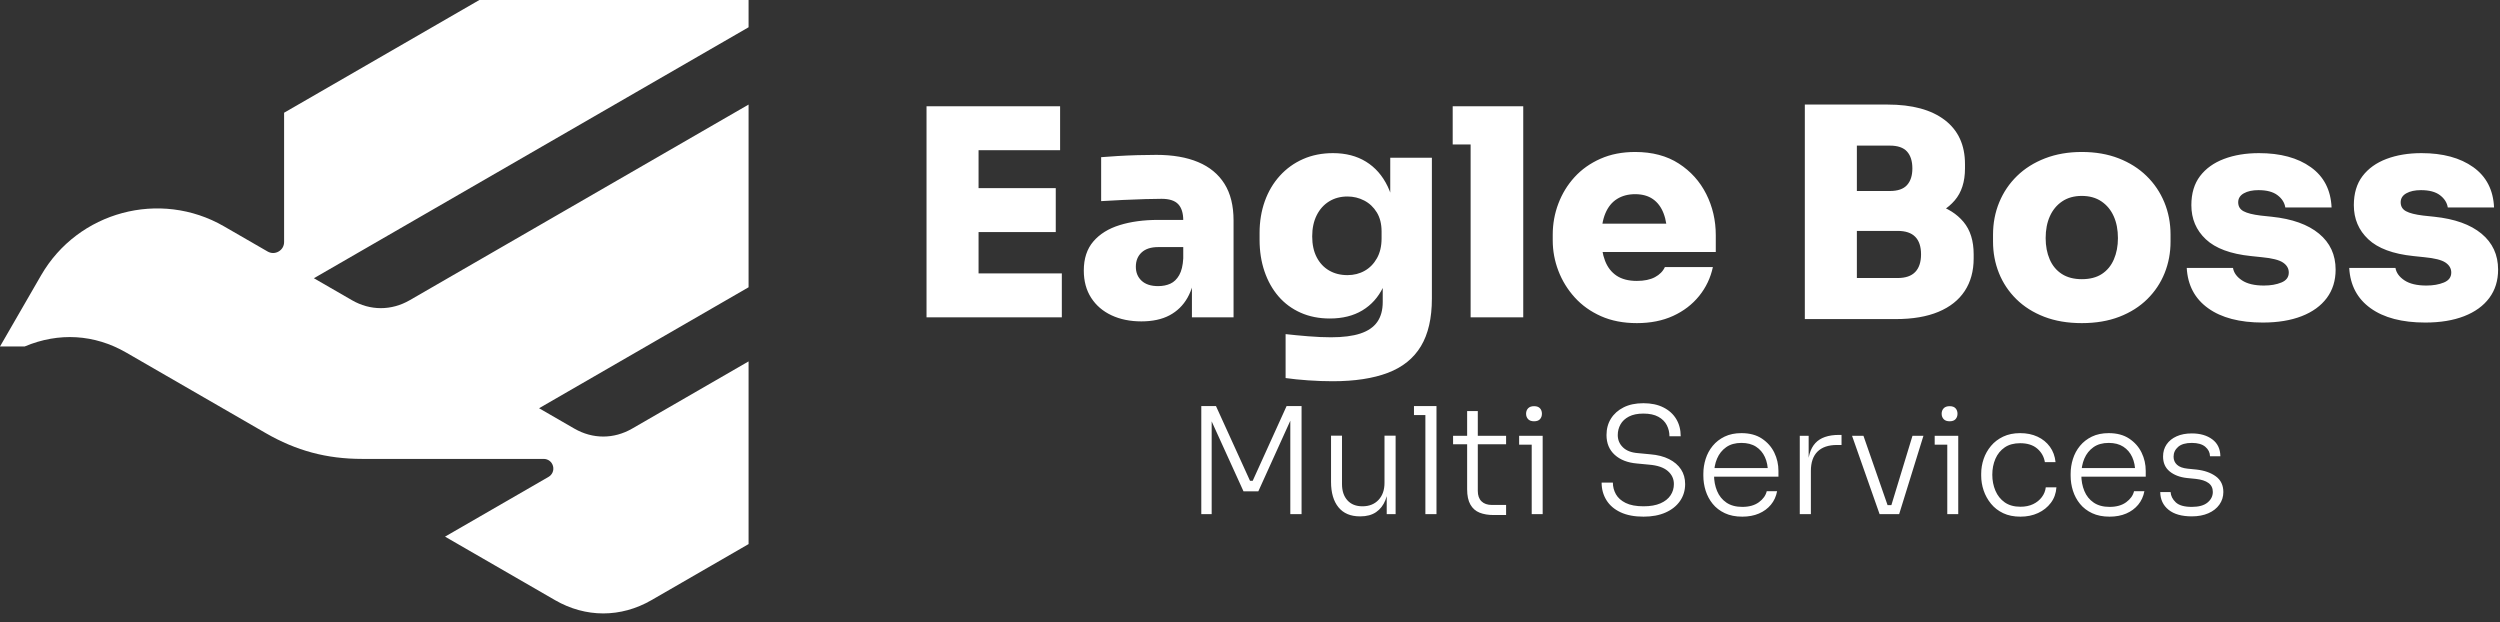
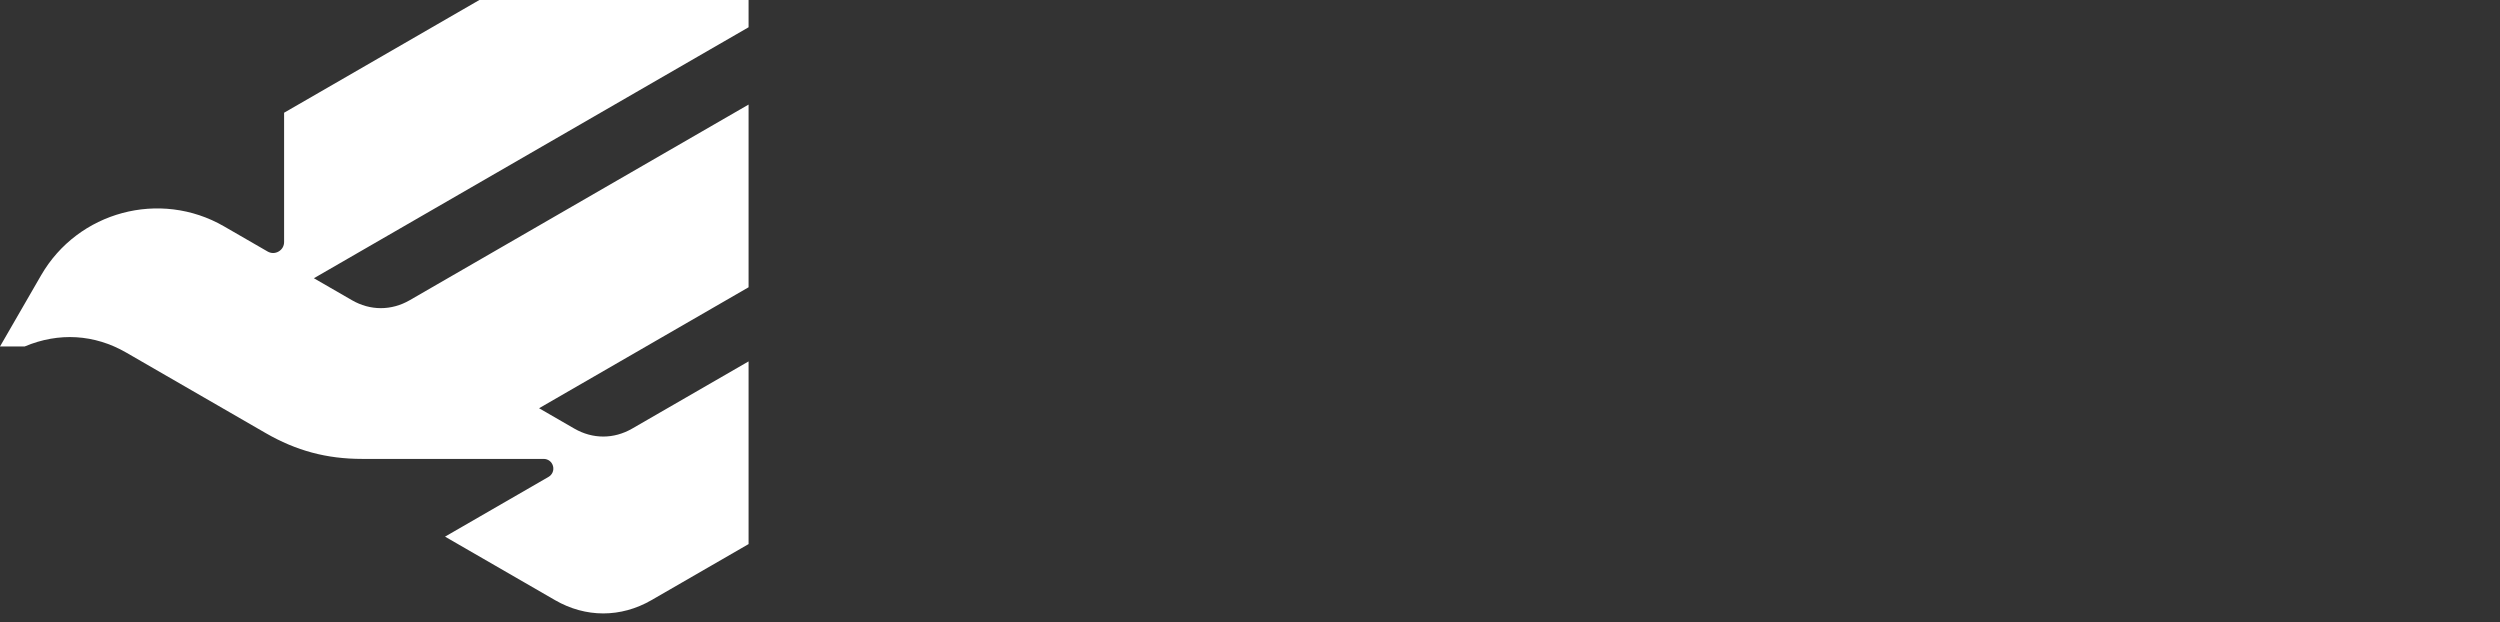
<svg xmlns="http://www.w3.org/2000/svg" width="249" height="62" viewBox="0 0 249 62" fill="none">
  <rect x="0" y="0" width="249" height="62" fill="#333333" stroke="none" />
  <path fill-rule="evenodd" clip-rule="evenodd" d="M54.151 45.707H36.064C32.537 45.707 29.513 44.896 26.459 43.133C21.825 40.458 17.19 37.782 12.556 35.107C9.413 33.3 5.867 33.072 2.453 34.51H0C1.365 32.146 2.73 29.782 4.094 27.418C7.765 21.059 15.945 18.868 22.303 22.539C23.754 23.376 25.204 24.213 26.654 25.05C27.002 25.251 27.401 25.251 27.749 25.05C28.097 24.85 28.296 24.504 28.296 24.102C28.296 19.811 28.296 15.52 28.296 11.228L31.761 9.229L47.744 0H74.558V2.715C60.127 11.048 45.695 19.38 31.264 27.712L35.05 29.898C36.883 30.956 38.981 30.956 40.814 29.898C52.062 23.404 63.31 16.91 74.558 10.415V28.612C67.602 32.628 60.647 36.644 53.691 40.66L57.202 42.687C59.035 43.745 61.133 43.745 62.966 42.687L74.558 35.995V54.191L64.887 59.774C61.833 61.538 58.336 61.538 55.281 59.774L44.326 53.449L54.632 47.499C55.014 47.279 55.194 46.844 55.079 46.418C54.965 45.993 54.592 45.707 54.151 45.707Z" fill="white" />
-   <path d="M119.649 51.209V40.441H121.11L124.502 47.89H124.768L128.146 40.441H129.636V51.209H128.515V41.695L128.603 41.709L125.329 48.937H123.853L120.564 41.709L120.682 41.695V51.209H119.649ZM135.448 51.43C134.514 51.43 133.8 51.128 133.309 50.523C132.817 49.918 132.571 49.075 132.571 47.993V43.391H133.663V48.214C133.663 48.893 133.842 49.431 134.201 49.83C134.56 50.228 135.059 50.427 135.698 50.427C136.367 50.427 136.9 50.216 137.299 49.793C137.697 49.37 137.896 48.804 137.896 48.096V43.391H139.003V51.209H138.117V47.949H138.294C138.294 48.677 138.191 49.299 137.985 49.815C137.778 50.331 137.468 50.729 137.055 51.01C136.642 51.29 136.121 51.43 135.492 51.43H135.448ZM141.968 51.209V40.441H143.074V51.209H141.968ZM140.832 41.34V40.441H143.074V41.34H140.832ZM148.768 51.297C148.227 51.297 147.76 51.218 147.366 51.061C146.973 50.904 146.668 50.636 146.452 50.257C146.235 49.879 146.127 49.37 146.127 48.731V40.942H147.189V48.893C147.189 49.345 147.312 49.692 147.558 49.933C147.804 50.174 148.153 50.294 148.605 50.294H150.007V51.297H148.768ZM144.726 44.246V43.406H150.007V44.246H144.726ZM152.558 51.209V43.406H153.65V51.209H152.558ZM151.305 44.29V43.406H153.65V44.29H151.305ZM152.795 41.96C152.529 41.96 152.33 41.889 152.197 41.746C152.065 41.604 151.998 41.424 151.998 41.208C151.998 40.991 152.065 40.812 152.197 40.669C152.33 40.527 152.529 40.455 152.795 40.455C153.06 40.455 153.257 40.527 153.385 40.669C153.513 40.812 153.576 40.991 153.576 41.208C153.576 41.424 153.513 41.604 153.385 41.746C153.257 41.889 153.06 41.96 152.795 41.96ZM163.695 51.459C162.79 51.459 162.029 51.314 161.409 51.024C160.789 50.734 160.32 50.331 160 49.815C159.681 49.299 159.521 48.716 159.521 48.067H160.642C160.642 48.48 160.743 48.866 160.944 49.225C161.146 49.584 161.47 49.874 161.918 50.095C162.365 50.316 162.958 50.427 163.695 50.427C164.374 50.427 164.937 50.329 165.384 50.132C165.832 49.935 166.166 49.669 166.387 49.335C166.609 49.001 166.719 48.627 166.719 48.214C166.719 47.693 166.515 47.258 166.107 46.909C165.699 46.56 165.087 46.351 164.271 46.282L163.032 46.164C162.107 46.085 161.372 45.798 160.826 45.301C160.28 44.804 160.008 44.148 160.008 43.332C160.008 42.712 160.155 42.166 160.45 41.695C160.745 41.222 161.166 40.849 161.711 40.573C162.257 40.298 162.914 40.16 163.681 40.16C164.458 40.16 165.124 40.3 165.679 40.581C166.235 40.861 166.66 41.247 166.955 41.739C167.25 42.23 167.398 42.801 167.398 43.45H166.277C166.277 43.056 166.188 42.688 166.011 42.344C165.834 41.999 165.554 41.721 165.17 41.51C164.787 41.298 164.29 41.193 163.681 41.193C163.1 41.193 162.621 41.291 162.242 41.488C161.864 41.684 161.584 41.945 161.402 42.27C161.22 42.594 161.129 42.948 161.129 43.332C161.129 43.814 161.301 44.222 161.645 44.556C161.989 44.89 162.485 45.082 163.135 45.131L164.374 45.249C165.102 45.308 165.723 45.468 166.24 45.729C166.756 45.989 167.152 46.329 167.427 46.746C167.702 47.164 167.84 47.654 167.84 48.214C167.84 48.844 167.671 49.404 167.332 49.896C166.992 50.388 166.513 50.771 165.893 51.046C165.274 51.322 164.541 51.459 163.695 51.459ZM173.534 51.459C172.865 51.459 172.285 51.344 171.793 51.113C171.302 50.882 170.899 50.572 170.584 50.184C170.269 49.795 170.036 49.36 169.883 48.878C169.731 48.396 169.654 47.9 169.654 47.388V47.182C169.654 46.68 169.731 46.188 169.883 45.707C170.036 45.225 170.269 44.792 170.584 44.409C170.899 44.025 171.294 43.718 171.771 43.486C172.248 43.256 172.806 43.14 173.445 43.14C174.262 43.14 174.943 43.322 175.489 43.686C176.034 44.05 176.445 44.514 176.72 45.08C176.995 45.645 177.133 46.252 177.133 46.901V47.477H170.156V46.621H176.366L176.086 47.049C176.086 46.469 175.985 45.96 175.784 45.522C175.582 45.084 175.287 44.741 174.899 44.49C174.51 44.239 174.026 44.114 173.445 44.114C172.836 44.114 172.33 44.256 171.926 44.541C171.523 44.826 171.221 45.205 171.019 45.677C170.817 46.149 170.716 46.685 170.716 47.285C170.716 47.875 170.817 48.413 171.019 48.9C171.221 49.387 171.531 49.773 171.948 50.058C172.366 50.343 172.895 50.486 173.534 50.486C174.213 50.486 174.763 50.331 175.186 50.021C175.609 49.711 175.87 49.345 175.968 48.922H177C176.902 49.443 176.696 49.894 176.381 50.272C176.066 50.651 175.668 50.943 175.186 51.15C174.704 51.356 174.154 51.459 173.534 51.459ZM179.257 51.209V43.406H180.142V46.666H180.054C180.054 45.525 180.304 44.682 180.806 44.136C181.307 43.59 182.094 43.317 183.166 43.317H183.417V44.32H182.96C182.114 44.32 181.47 44.539 181.027 44.976C180.585 45.414 180.364 46.056 180.364 46.901V51.209H179.257ZM187.208 51.209L184.464 43.406H185.6L188.314 51.209H187.208ZM187.503 51.209V50.309H188.904V51.209H187.503ZM188.108 51.209L190.483 43.406H191.574L189.155 51.209H188.108ZM193.949 51.209V43.406H195.041V51.209H193.949ZM192.695 44.29V43.406H195.041V44.29H192.695ZM194.185 41.96C193.919 41.96 193.721 41.889 193.588 41.746C193.455 41.604 193.388 41.424 193.388 41.208C193.388 40.991 193.455 40.812 193.588 40.669C193.721 40.527 193.919 40.455 194.185 40.455C194.45 40.455 194.647 40.527 194.775 40.669C194.903 40.812 194.967 40.991 194.967 41.208C194.967 41.424 194.903 41.604 194.775 41.746C194.647 41.889 194.45 41.96 194.185 41.96ZM201.236 51.459C200.577 51.459 200.004 51.344 199.518 51.113C199.031 50.882 198.625 50.567 198.301 50.169C197.976 49.77 197.733 49.33 197.57 48.849C197.408 48.367 197.327 47.88 197.327 47.388V47.182C197.327 46.68 197.408 46.191 197.57 45.714C197.733 45.237 197.976 44.804 198.301 44.416C198.625 44.027 199.031 43.718 199.518 43.486C200.004 43.256 200.567 43.14 201.206 43.14C201.855 43.14 202.433 43.258 202.94 43.494C203.446 43.73 203.856 44.064 204.171 44.497C204.486 44.93 204.673 45.441 204.732 46.031H203.67C203.581 45.49 203.328 45.04 202.91 44.682C202.492 44.322 201.924 44.143 201.206 44.143C200.587 44.143 200.073 44.283 199.665 44.564C199.257 44.844 198.95 45.222 198.743 45.699C198.537 46.176 198.433 46.705 198.433 47.285C198.433 47.855 198.537 48.384 198.743 48.871C198.95 49.357 199.259 49.746 199.672 50.036C200.085 50.326 200.607 50.471 201.236 50.471C201.718 50.471 202.138 50.385 202.497 50.213C202.856 50.041 203.146 49.807 203.367 49.512C203.589 49.217 203.719 48.893 203.758 48.539H204.82C204.781 49.129 204.597 49.643 204.267 50.08C203.938 50.518 203.512 50.857 202.991 51.098C202.47 51.339 201.885 51.459 201.236 51.459ZM210.116 51.459C209.447 51.459 208.867 51.344 208.375 51.113C207.884 50.882 207.48 50.572 207.166 50.184C206.851 49.795 206.617 49.36 206.465 48.878C206.312 48.396 206.236 47.9 206.236 47.388V47.182C206.236 46.68 206.312 46.188 206.465 45.707C206.617 45.225 206.851 44.792 207.166 44.409C207.48 44.025 207.876 43.718 208.353 43.486C208.83 43.256 209.388 43.14 210.027 43.14C210.844 43.14 211.524 43.322 212.07 43.686C212.616 44.05 213.027 44.514 213.302 45.08C213.578 45.645 213.715 46.252 213.715 46.901V47.477H206.738V46.621H212.948L212.668 47.049C212.668 46.469 212.567 45.96 212.365 45.522C212.164 45.084 211.869 44.741 211.48 44.49C211.092 44.239 210.608 44.114 210.027 44.114C209.418 44.114 208.911 44.256 208.508 44.541C208.105 44.826 207.802 45.205 207.601 45.677C207.399 46.149 207.299 46.685 207.299 47.285C207.299 47.875 207.399 48.413 207.601 48.9C207.802 49.387 208.112 49.773 208.53 50.058C208.948 50.343 209.477 50.486 210.116 50.486C210.795 50.486 211.345 50.331 211.768 50.021C212.191 49.711 212.452 49.345 212.55 48.922H213.582C213.484 49.443 213.277 49.894 212.963 50.272C212.648 50.651 212.25 50.943 211.768 51.15C211.286 51.356 210.735 51.459 210.116 51.459ZM218.303 51.43C217.3 51.43 216.527 51.211 215.987 50.773C215.446 50.336 215.17 49.748 215.161 49.011H216.193C216.213 49.385 216.382 49.724 216.702 50.029C217.022 50.334 217.555 50.486 218.303 50.486C219.001 50.486 219.524 50.341 219.873 50.051C220.223 49.761 220.397 49.409 220.397 48.996C220.397 48.613 220.252 48.315 219.962 48.104C219.672 47.892 219.251 47.757 218.701 47.698L217.816 47.61C217.108 47.531 216.535 47.312 216.097 46.953C215.66 46.594 215.441 46.1 215.441 45.471C215.441 45.008 215.559 44.605 215.795 44.261C216.031 43.917 216.363 43.649 216.791 43.457C217.218 43.265 217.722 43.169 218.303 43.169C219.138 43.169 219.819 43.366 220.345 43.759C220.872 44.153 221.14 44.713 221.149 45.441H220.117C220.107 45.068 219.95 44.753 219.645 44.497C219.34 44.241 218.893 44.114 218.303 44.114C217.693 44.114 217.238 44.246 216.938 44.512C216.638 44.777 216.488 45.102 216.488 45.486C216.488 45.81 216.601 46.078 216.828 46.289C217.054 46.501 217.408 46.631 217.89 46.68L218.774 46.769C219.561 46.857 220.203 47.084 220.7 47.447C221.196 47.811 221.445 48.332 221.445 49.011C221.445 49.473 221.314 49.888 221.053 50.257C220.793 50.626 220.427 50.914 219.955 51.12C219.483 51.327 218.932 51.43 218.303 51.43Z" fill="white" />
-   <path d="M92.282 31.607V10.587H97.465V31.607H92.282ZM96.889 31.607V27.231H105.758V31.607H96.889ZM96.889 23.113V18.736H105.154V23.113H96.889ZM96.889 14.963V10.587H105.586V14.963H96.889ZM118.716 31.607V26.942H117.852V21.961C117.852 21.231 117.684 20.689 117.348 20.334C117.012 19.979 116.461 19.802 115.693 19.802C115.328 19.802 114.79 19.811 114.08 19.83C113.37 19.849 112.621 19.878 111.834 19.916C111.047 19.955 110.327 19.993 109.674 20.032V15.655C110.135 15.617 110.682 15.578 111.316 15.54C111.949 15.501 112.607 15.473 113.288 15.453C113.969 15.434 114.598 15.425 115.174 15.425C116.806 15.425 118.193 15.665 119.335 16.145C120.477 16.624 121.351 17.344 121.955 18.304C122.56 19.264 122.862 20.483 122.862 21.961V31.607H118.716ZM113.677 32.01C112.564 32.01 111.575 31.809 110.711 31.406C109.847 31.003 109.171 30.422 108.681 29.664C108.191 28.905 107.946 27.998 107.946 26.942C107.946 25.752 108.263 24.788 108.897 24.049C109.53 23.309 110.404 22.767 111.517 22.422C112.631 22.076 113.907 21.903 115.347 21.903H118.428V24.61H115.347C114.637 24.61 114.09 24.788 113.706 25.143C113.322 25.498 113.13 25.973 113.13 26.568C113.13 27.144 113.322 27.609 113.706 27.965C114.09 28.32 114.637 28.497 115.347 28.497C115.807 28.497 116.216 28.416 116.571 28.253C116.926 28.09 117.219 27.806 117.449 27.403C117.679 27 117.814 26.443 117.852 25.733L119.062 26.885C118.966 27.979 118.701 28.905 118.269 29.664C117.837 30.422 117.243 31.003 116.484 31.406C115.726 31.809 114.79 32.01 113.677 32.01ZM132.739 37.971C131.952 37.971 131.141 37.942 130.306 37.884C129.471 37.827 128.717 37.75 128.046 37.654V33.278C128.717 33.354 129.466 33.426 130.291 33.493C131.117 33.56 131.875 33.594 132.566 33.594C133.756 33.594 134.731 33.469 135.489 33.22C136.247 32.97 136.809 32.586 137.173 32.068C137.538 31.549 137.72 30.887 137.72 30.081V26.856L138.527 25.128C138.488 26.472 138.229 27.638 137.749 28.627C137.269 29.616 136.583 30.379 135.69 30.916C134.798 31.453 133.718 31.723 132.451 31.723C131.376 31.723 130.406 31.53 129.543 31.146C128.679 30.762 127.945 30.22 127.34 29.52C126.735 28.819 126.27 27.988 125.943 27.029C125.617 26.069 125.454 25.023 125.454 23.89V23.199C125.454 22.067 125.627 21.016 125.972 20.046C126.318 19.077 126.817 18.232 127.469 17.512C128.122 16.792 128.895 16.236 129.788 15.842C130.68 15.449 131.674 15.252 132.768 15.252C134.035 15.252 135.129 15.535 136.05 16.101C136.972 16.668 137.692 17.488 138.21 18.563C138.728 19.638 139.007 20.943 139.045 22.479L138.469 22.681V15.713H142.616V29.736C142.616 31.694 142.251 33.278 141.521 34.487C140.792 35.696 139.693 36.579 138.224 37.136C136.755 37.692 134.927 37.971 132.739 37.971ZM134.207 27.403C134.841 27.403 135.412 27.259 135.921 26.971C136.43 26.683 136.837 26.266 137.144 25.719C137.452 25.172 137.605 24.514 137.605 23.746V23.055C137.605 22.307 137.447 21.673 137.13 21.155C136.813 20.637 136.396 20.243 135.877 19.974C135.359 19.705 134.803 19.571 134.207 19.571C133.516 19.571 132.907 19.734 132.379 20.061C131.851 20.387 131.438 20.848 131.141 21.443C130.844 22.038 130.695 22.739 130.695 23.544C130.695 24.351 130.844 25.042 131.141 25.618C131.438 26.194 131.851 26.635 132.379 26.942C132.907 27.25 133.516 27.403 134.207 27.403ZM146.474 31.607V10.587H151.715V31.607H146.474ZM144.689 14.388V10.587H151.715V14.388H144.689ZM163.031 32.183C161.688 32.183 160.497 31.953 159.46 31.492C158.424 31.031 157.551 30.407 156.84 29.62C156.13 28.834 155.587 27.95 155.213 26.971C154.839 25.992 154.652 24.985 154.652 23.948V23.372C154.652 22.297 154.839 21.265 155.213 20.277C155.587 19.288 156.125 18.41 156.825 17.642C157.526 16.874 158.385 16.264 159.403 15.813C160.42 15.362 161.572 15.137 162.858 15.137C164.567 15.137 166.016 15.52 167.206 16.288C168.397 17.056 169.308 18.069 169.942 19.327C170.575 20.584 170.892 21.951 170.892 23.43V25.099H156.84V22.278H167.868L166.054 23.544C166.054 22.642 165.935 21.88 165.694 21.255C165.455 20.632 165.1 20.157 164.629 19.83C164.159 19.504 163.569 19.34 162.858 19.34C162.167 19.34 161.567 19.499 161.059 19.816C160.55 20.132 160.161 20.612 159.892 21.255C159.623 21.898 159.489 22.71 159.489 23.689C159.489 24.572 159.614 25.335 159.864 25.978C160.113 26.621 160.497 27.115 161.015 27.461C161.534 27.806 162.206 27.979 163.031 27.979C163.761 27.979 164.36 27.854 164.831 27.605C165.301 27.355 165.632 27.019 165.824 26.597H170.604C170.374 27.672 169.918 28.632 169.236 29.477C168.555 30.321 167.691 30.983 166.645 31.463C165.599 31.943 164.394 32.183 163.031 32.183ZM184.368 31.78V27.691H189.004C189.791 27.691 190.376 27.49 190.76 27.086C191.144 26.683 191.336 26.098 191.336 25.33C191.336 24.562 191.144 23.981 190.76 23.588C190.376 23.194 189.791 22.998 189.004 22.998H184.368V19.83H188.831C190.31 19.83 191.634 20.008 192.805 20.363C193.976 20.718 194.897 21.299 195.569 22.105C196.241 22.911 196.577 23.986 196.577 25.33V25.733C196.577 27 196.279 28.084 195.684 28.987C195.089 29.889 194.216 30.58 193.064 31.06C191.912 31.54 190.501 31.78 188.831 31.78H184.368ZM179.761 31.78V10.414H184.944V31.78H179.761ZM184.368 22.191V19.024H188.226C189.014 19.024 189.585 18.827 189.94 18.433C190.295 18.04 190.472 17.488 190.472 16.778C190.472 16.049 190.295 15.487 189.94 15.093C189.585 14.7 189.014 14.503 188.226 14.503H184.368V10.414H187.996C190.453 10.414 192.354 10.928 193.697 11.955C195.041 12.982 195.713 14.445 195.713 16.346V16.778C195.713 18.102 195.373 19.163 194.691 19.96C194.009 20.756 193.088 21.327 191.926 21.673C190.765 22.019 189.455 22.191 187.996 22.191H184.368ZM207.346 32.183C205.945 32.183 204.697 31.972 203.603 31.55C202.509 31.127 201.582 30.541 200.824 29.793C200.066 29.044 199.49 28.181 199.097 27.202C198.703 26.222 198.506 25.177 198.506 24.063V23.372C198.506 22.22 198.712 21.145 199.125 20.147C199.538 19.149 200.128 18.275 200.896 17.527C201.664 16.778 202.595 16.193 203.689 15.77C204.784 15.348 206.002 15.137 207.346 15.137C208.709 15.137 209.933 15.348 211.018 15.77C212.102 16.193 213.028 16.778 213.796 17.527C214.564 18.275 215.154 19.149 215.567 20.147C215.98 21.145 216.186 22.22 216.186 23.372V24.063C216.186 25.177 215.99 26.222 215.596 27.202C215.202 28.181 214.627 29.044 213.868 29.793C213.11 30.541 212.184 31.127 211.089 31.55C209.996 31.972 208.748 32.183 207.346 32.183ZM207.346 27.806C208.152 27.806 208.82 27.634 209.347 27.288C209.875 26.942 210.274 26.458 210.542 25.834C210.811 25.21 210.946 24.505 210.946 23.717C210.946 22.892 210.807 22.167 210.528 21.544C210.25 20.919 209.842 20.425 209.304 20.061C208.767 19.696 208.114 19.513 207.346 19.513C206.578 19.513 205.926 19.696 205.388 20.061C204.851 20.425 204.443 20.919 204.165 21.544C203.886 22.167 203.747 22.892 203.747 23.717C203.747 24.505 203.881 25.21 204.15 25.834C204.419 26.458 204.822 26.942 205.359 27.288C205.897 27.634 206.559 27.806 207.346 27.806ZM225.372 32.126C223.068 32.126 221.254 31.651 219.93 30.7C218.605 29.75 217.895 28.411 217.799 26.683H222.406C222.483 27.163 222.78 27.576 223.299 27.922C223.817 28.267 224.546 28.44 225.487 28.44C226.159 28.44 226.74 28.339 227.229 28.137C227.719 27.936 227.963 27.605 227.963 27.144C227.963 26.741 227.771 26.41 227.387 26.151C227.003 25.892 226.303 25.714 225.285 25.618L224.191 25.503C222.157 25.292 220.659 24.735 219.7 23.832C218.739 22.93 218.259 21.798 218.259 20.435C218.259 19.264 218.548 18.299 219.123 17.541C219.7 16.783 220.496 16.212 221.513 15.828C222.531 15.444 223.692 15.252 224.997 15.252C227.129 15.252 228.847 15.717 230.152 16.648C231.457 17.579 232.148 18.918 232.225 20.665H227.618C227.541 20.185 227.282 19.777 226.84 19.442C226.399 19.105 225.765 18.938 224.94 18.938C224.345 18.938 223.86 19.043 223.486 19.254C223.112 19.466 222.924 19.763 222.924 20.147C222.924 20.55 223.102 20.848 223.457 21.039C223.812 21.231 224.383 21.375 225.17 21.471L226.265 21.587C228.299 21.798 229.869 22.359 230.972 23.271C232.076 24.183 232.628 25.378 232.628 26.856C232.628 27.95 232.335 28.891 231.75 29.678C231.164 30.465 230.329 31.07 229.245 31.492C228.16 31.914 226.869 32.126 225.372 32.126ZM241.555 32.126C239.251 32.126 237.437 31.651 236.112 30.7C234.788 29.75 234.078 28.411 233.982 26.683H238.588C238.666 27.163 238.963 27.576 239.481 27.922C240 28.267 240.729 28.44 241.67 28.44C242.341 28.44 242.922 28.339 243.412 28.137C243.901 27.936 244.146 27.605 244.146 27.144C244.146 26.741 243.954 26.41 243.57 26.151C243.186 25.892 242.486 25.714 241.468 25.618L240.374 25.503C238.339 25.292 236.842 24.735 235.882 23.832C234.922 22.93 234.442 21.798 234.442 20.435C234.442 19.264 234.73 18.299 235.306 17.541C235.882 16.783 236.679 16.212 237.696 15.828C238.714 15.444 239.875 15.252 241.18 15.252C243.311 15.252 245.029 15.717 246.335 16.648C247.64 17.579 248.331 18.918 248.408 20.665H243.8C243.724 20.185 243.464 19.777 243.023 19.442C242.581 19.105 241.948 18.938 241.123 18.938C240.527 18.938 240.043 19.043 239.668 19.254C239.294 19.466 239.107 19.763 239.107 20.147C239.107 20.55 239.285 20.848 239.64 21.039C239.995 21.231 240.566 21.375 241.353 21.471L242.447 21.587C244.482 21.798 246.051 22.359 247.155 23.271C248.259 24.183 248.811 25.378 248.811 26.856C248.811 27.95 248.518 28.891 247.933 29.678C247.347 30.465 246.512 31.07 245.428 31.492C244.343 31.914 243.052 32.126 241.555 32.126Z" fill="white" />
</svg>